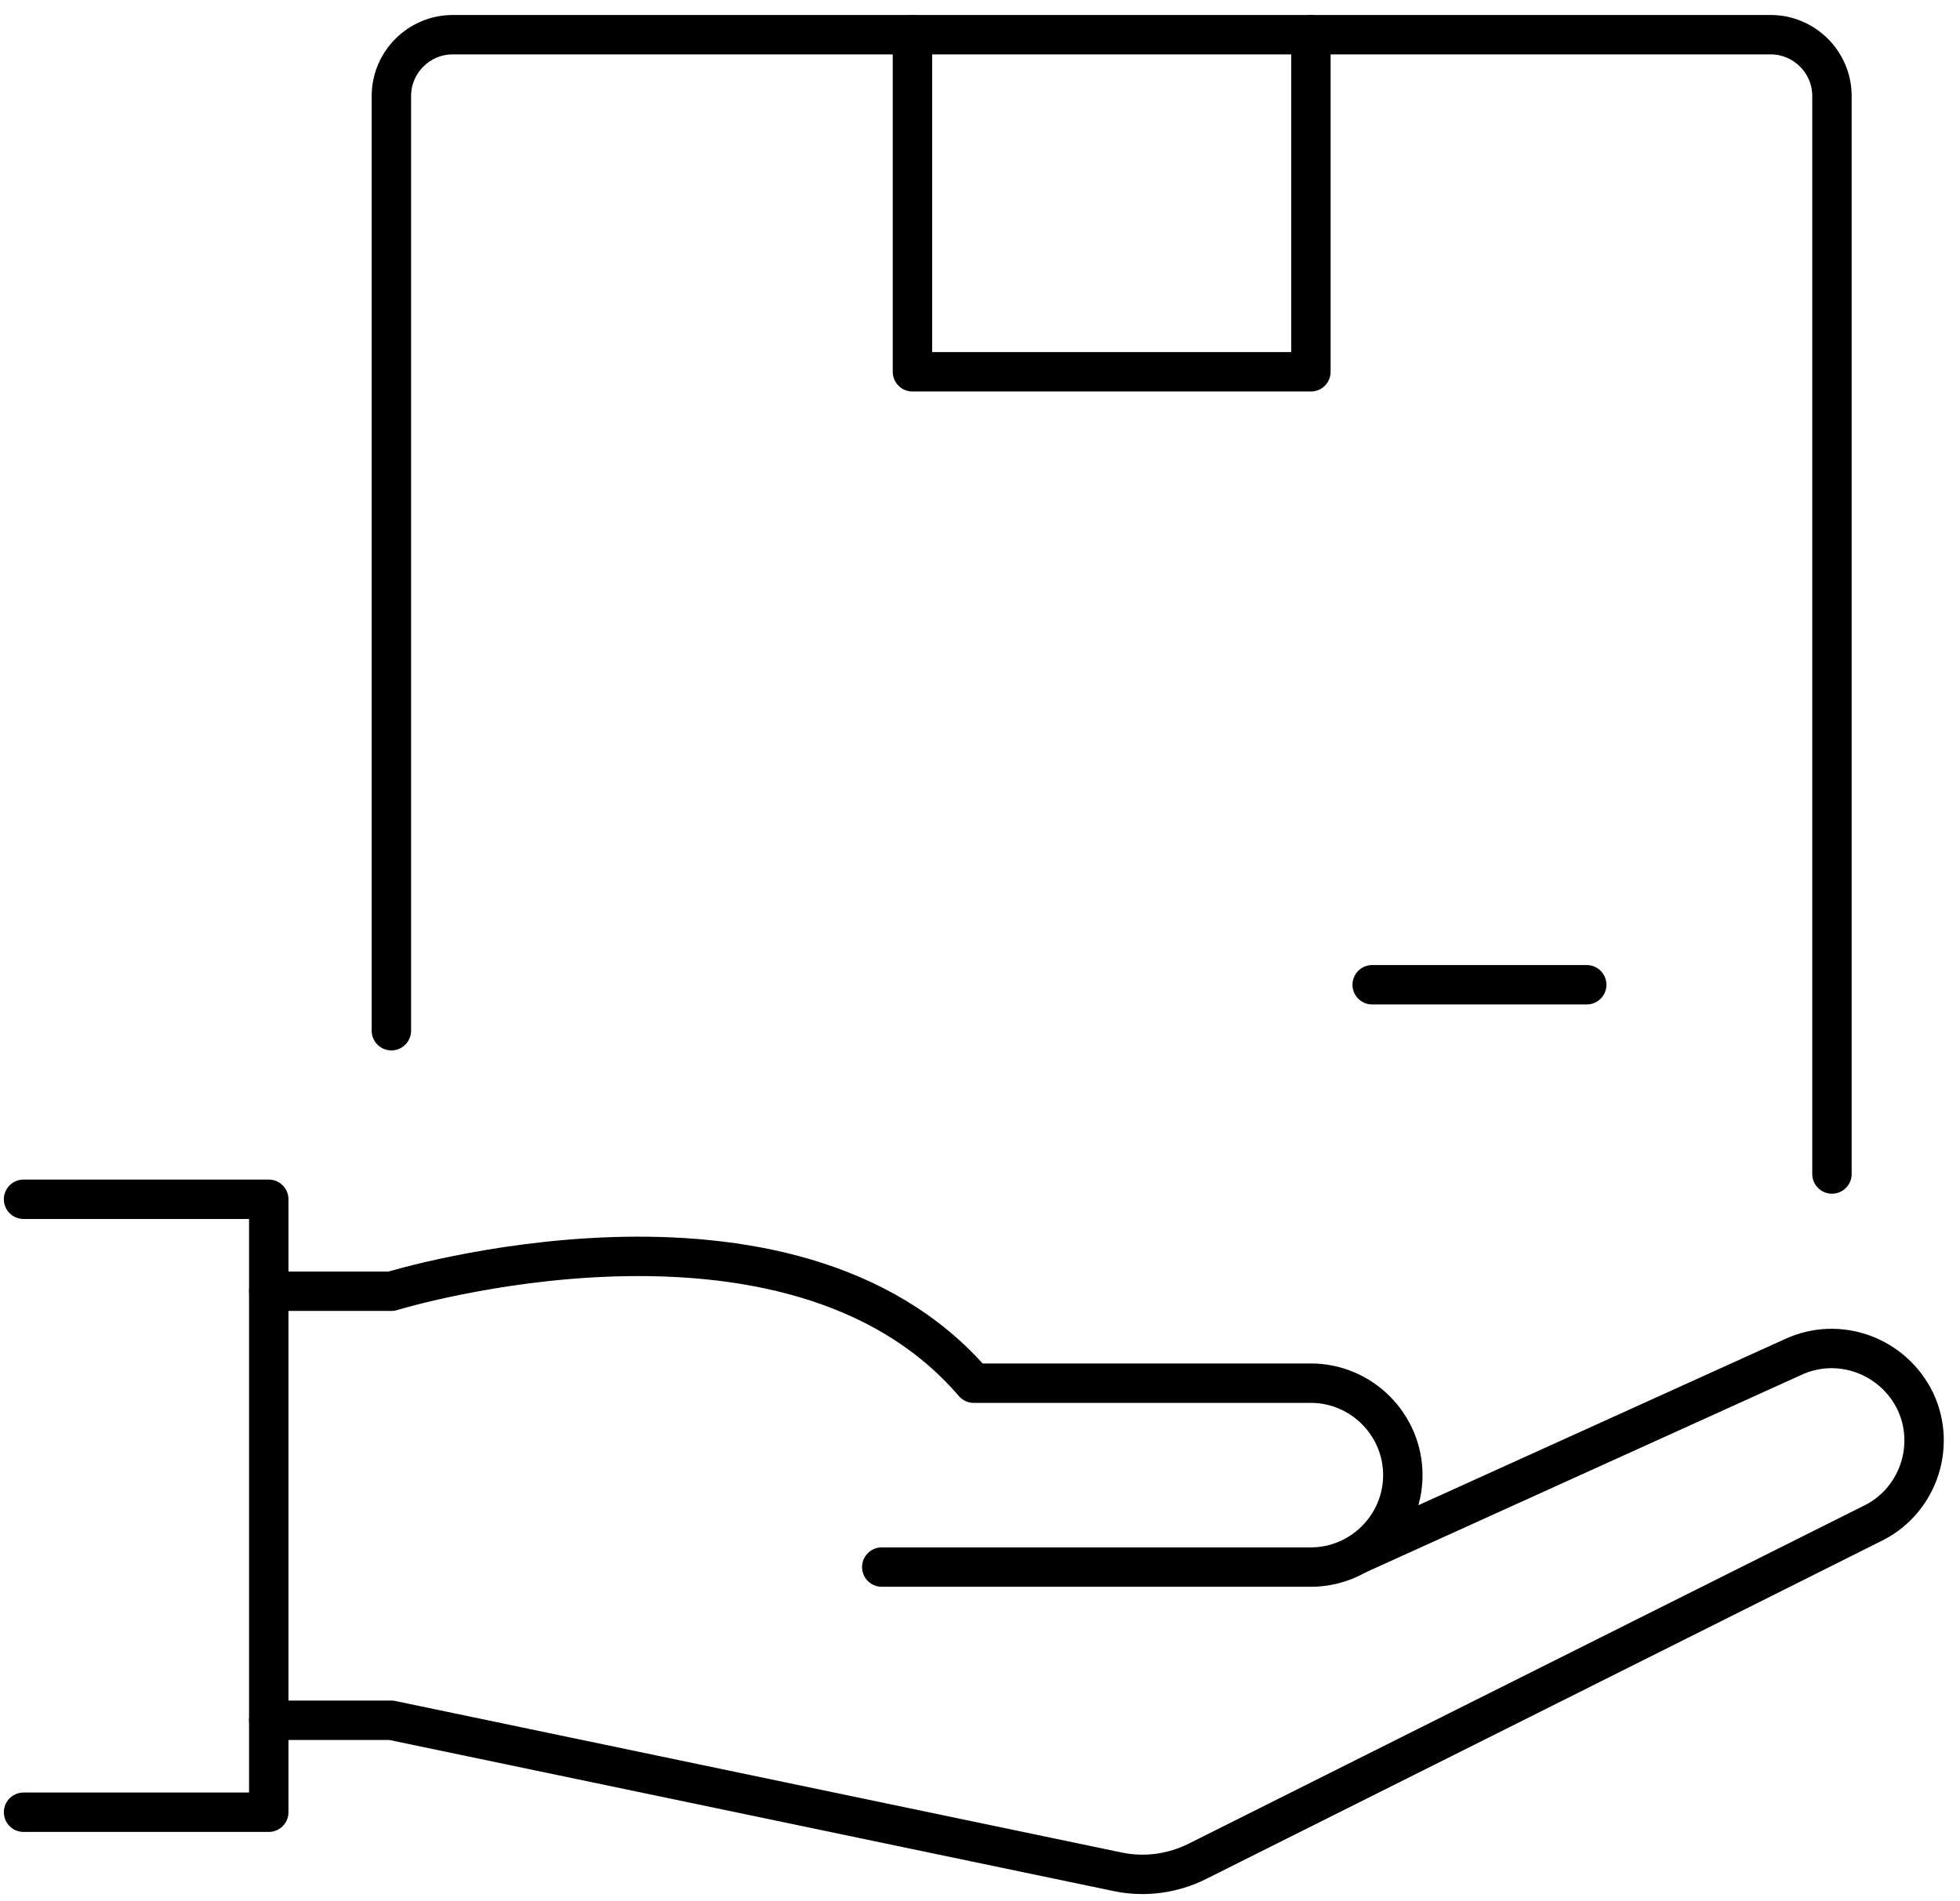
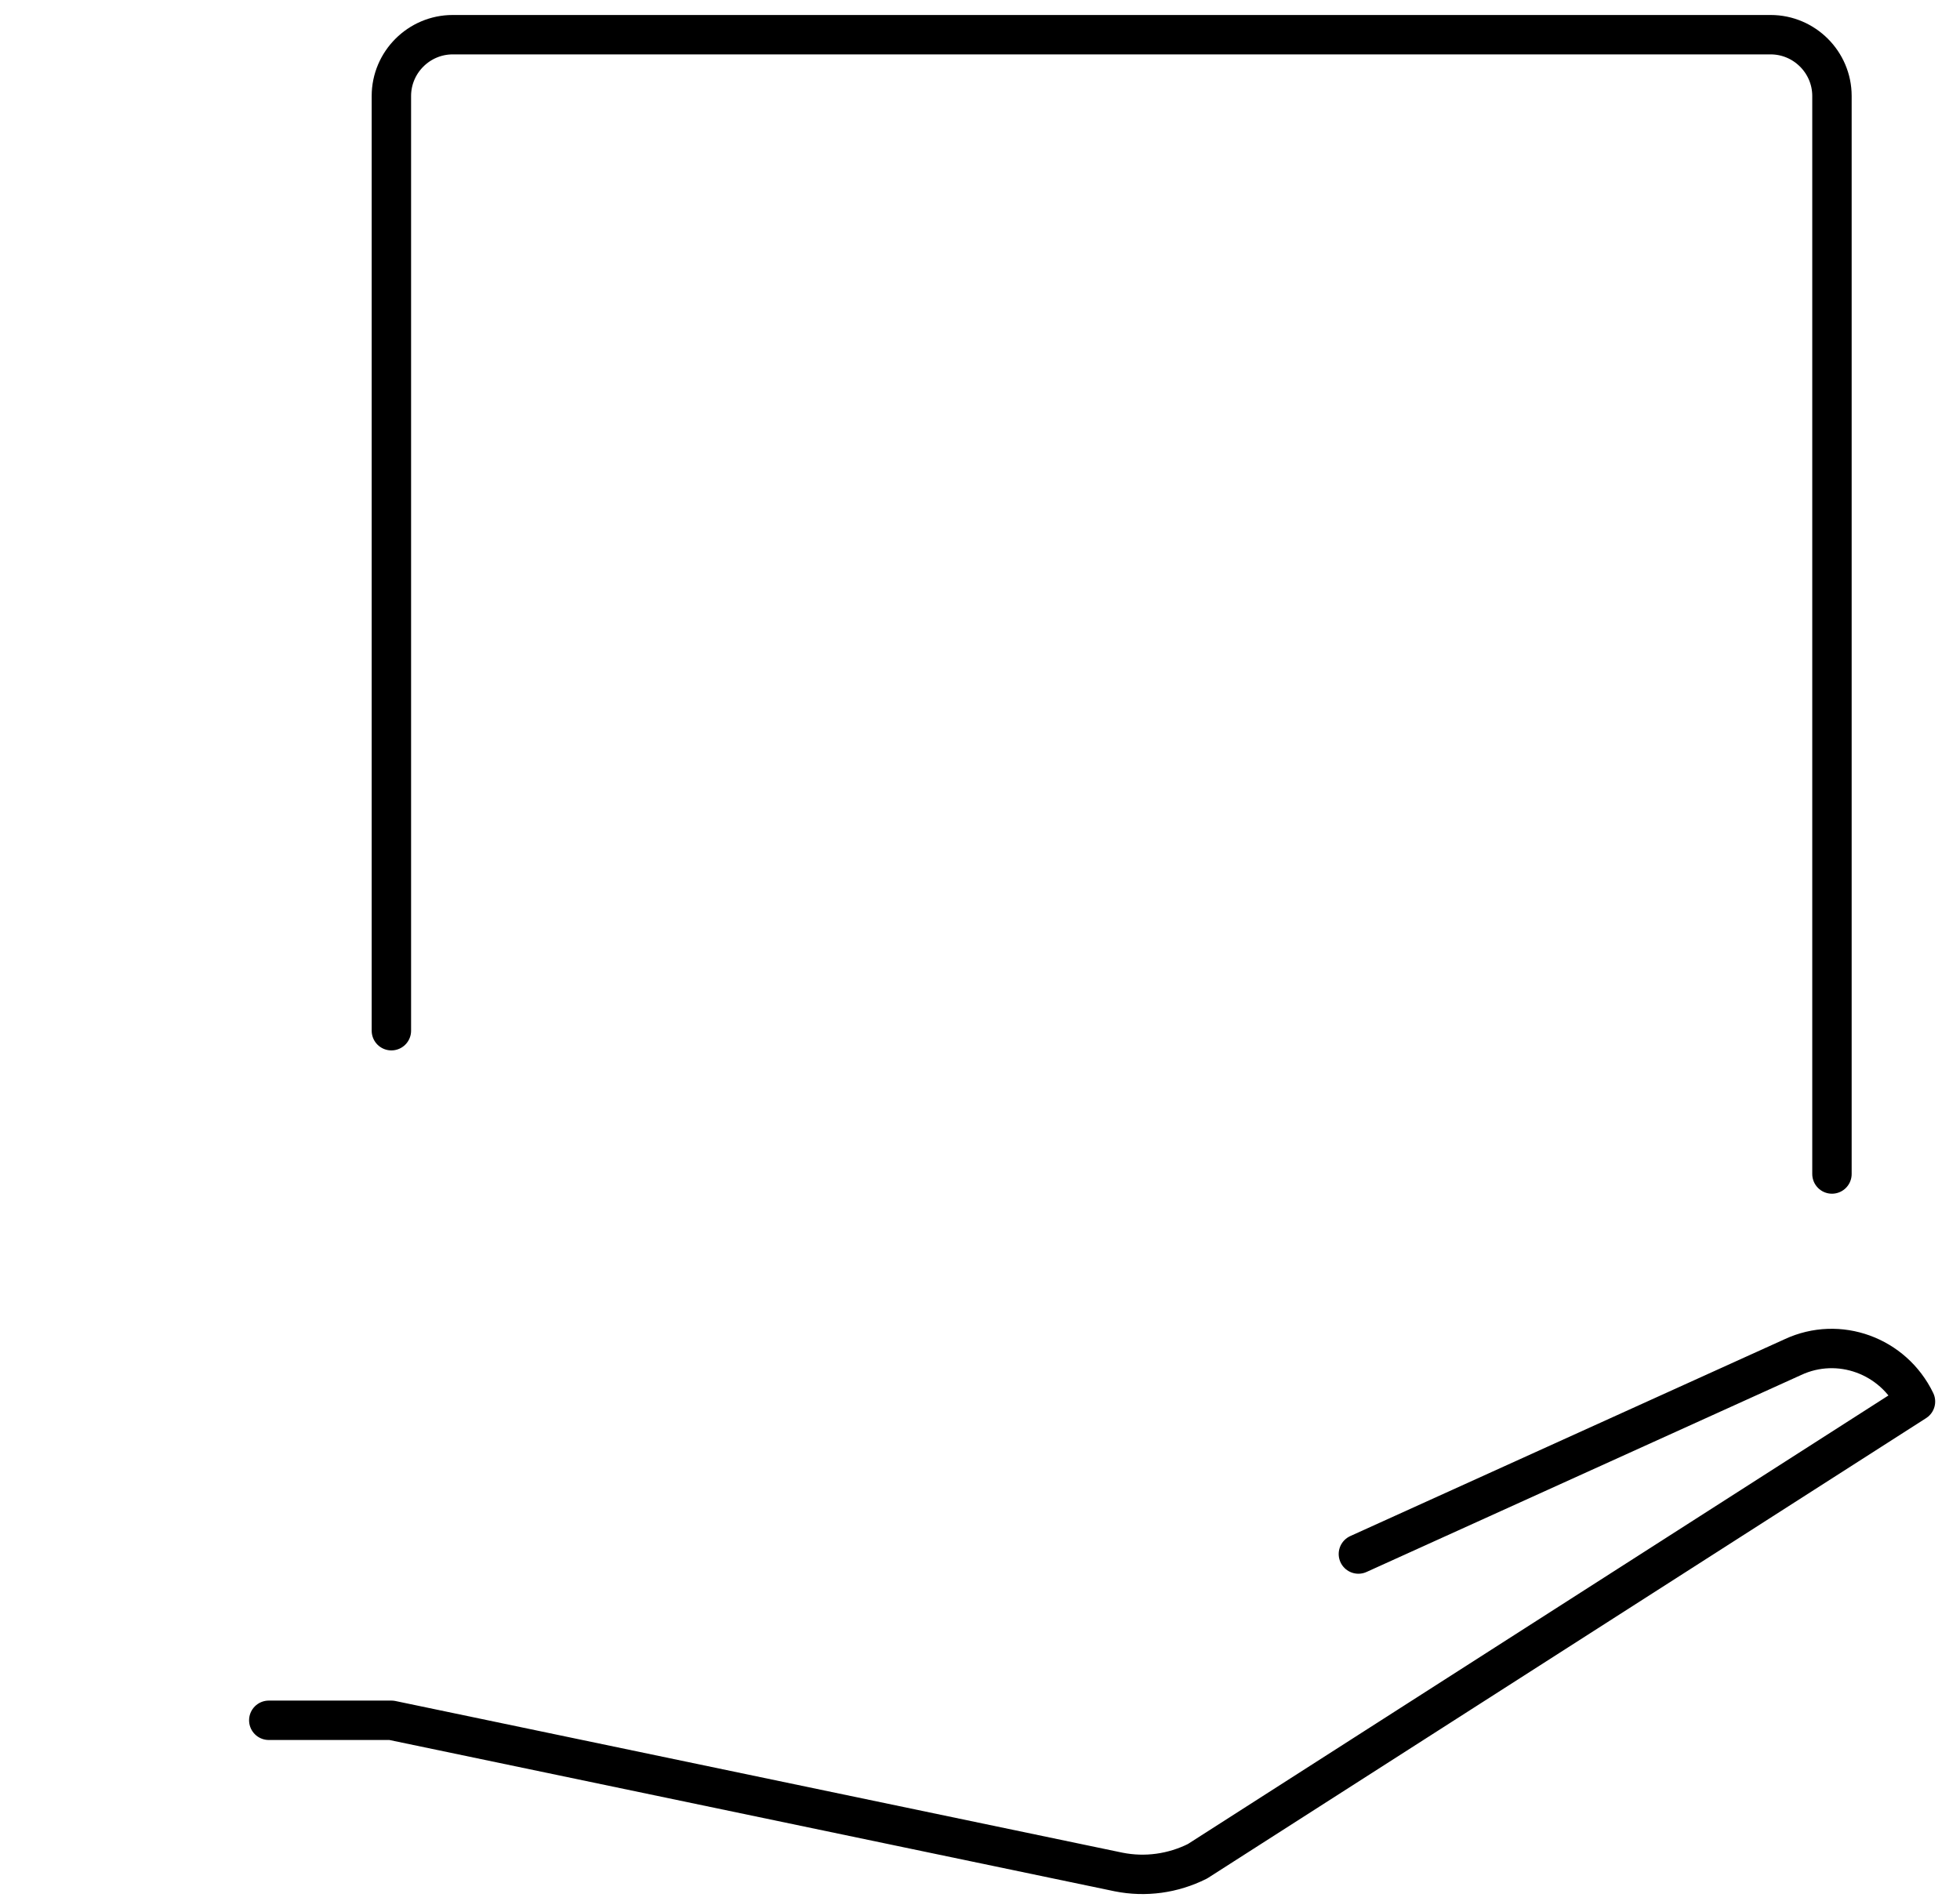
<svg xmlns="http://www.w3.org/2000/svg" width="67" height="65" viewBox="0 0 67 65" fill="none">
-   <path d="M46.435 53.128L61.287 46.396C62.859 45.663 64.718 46.344 65.478 47.915C66.211 49.487 65.53 51.373 63.959 52.106L40.934 63.632C40.096 64.051 39.153 64.182 38.236 63.998L13.379 58.812H9.188" stroke="black" stroke-width="1.347" stroke-miterlimit="10" stroke-linecap="round" stroke-linejoin="round" />
-   <path d="M30.142 53.574H44.811C46.54 53.574 47.954 52.159 47.954 50.43C47.954 48.702 46.54 47.287 44.811 47.287H33.286C26.999 39.953 13.379 44.144 13.379 44.144H9.188" stroke="black" stroke-width="1.347" stroke-miterlimit="10" stroke-linecap="round" stroke-linejoin="round" />
-   <path d="M0.805 41H9.187V61.955H0.805" stroke="black" stroke-width="1.347" stroke-miterlimit="10" stroke-linecap="round" stroke-linejoin="round" />
+   <path d="M46.435 53.128L61.287 46.396C62.859 45.663 64.718 46.344 65.478 47.915L40.934 63.632C40.096 64.051 39.153 64.182 38.236 63.998L13.379 58.812H9.188" stroke="black" stroke-width="1.347" stroke-miterlimit="10" stroke-linecap="round" stroke-linejoin="round" />
  <path d="M62.623 40.136V3.281C62.623 2.129 61.68 1.186 60.528 1.186H15.474C14.322 1.186 13.379 2.129 13.379 3.281V35.237" stroke="black" stroke-width="1.347" stroke-miterlimit="10" stroke-linecap="round" stroke-linejoin="round" />
-   <path d="M31.191 1.186V12.711H44.812V1.186" stroke="black" stroke-width="1.347" stroke-miterlimit="10" stroke-linecap="round" stroke-linejoin="round" />
-   <path d="M46.906 33.666H54.24" stroke="black" stroke-width="1.347" stroke-miterlimit="10" stroke-linecap="round" stroke-linejoin="round" />
</svg>